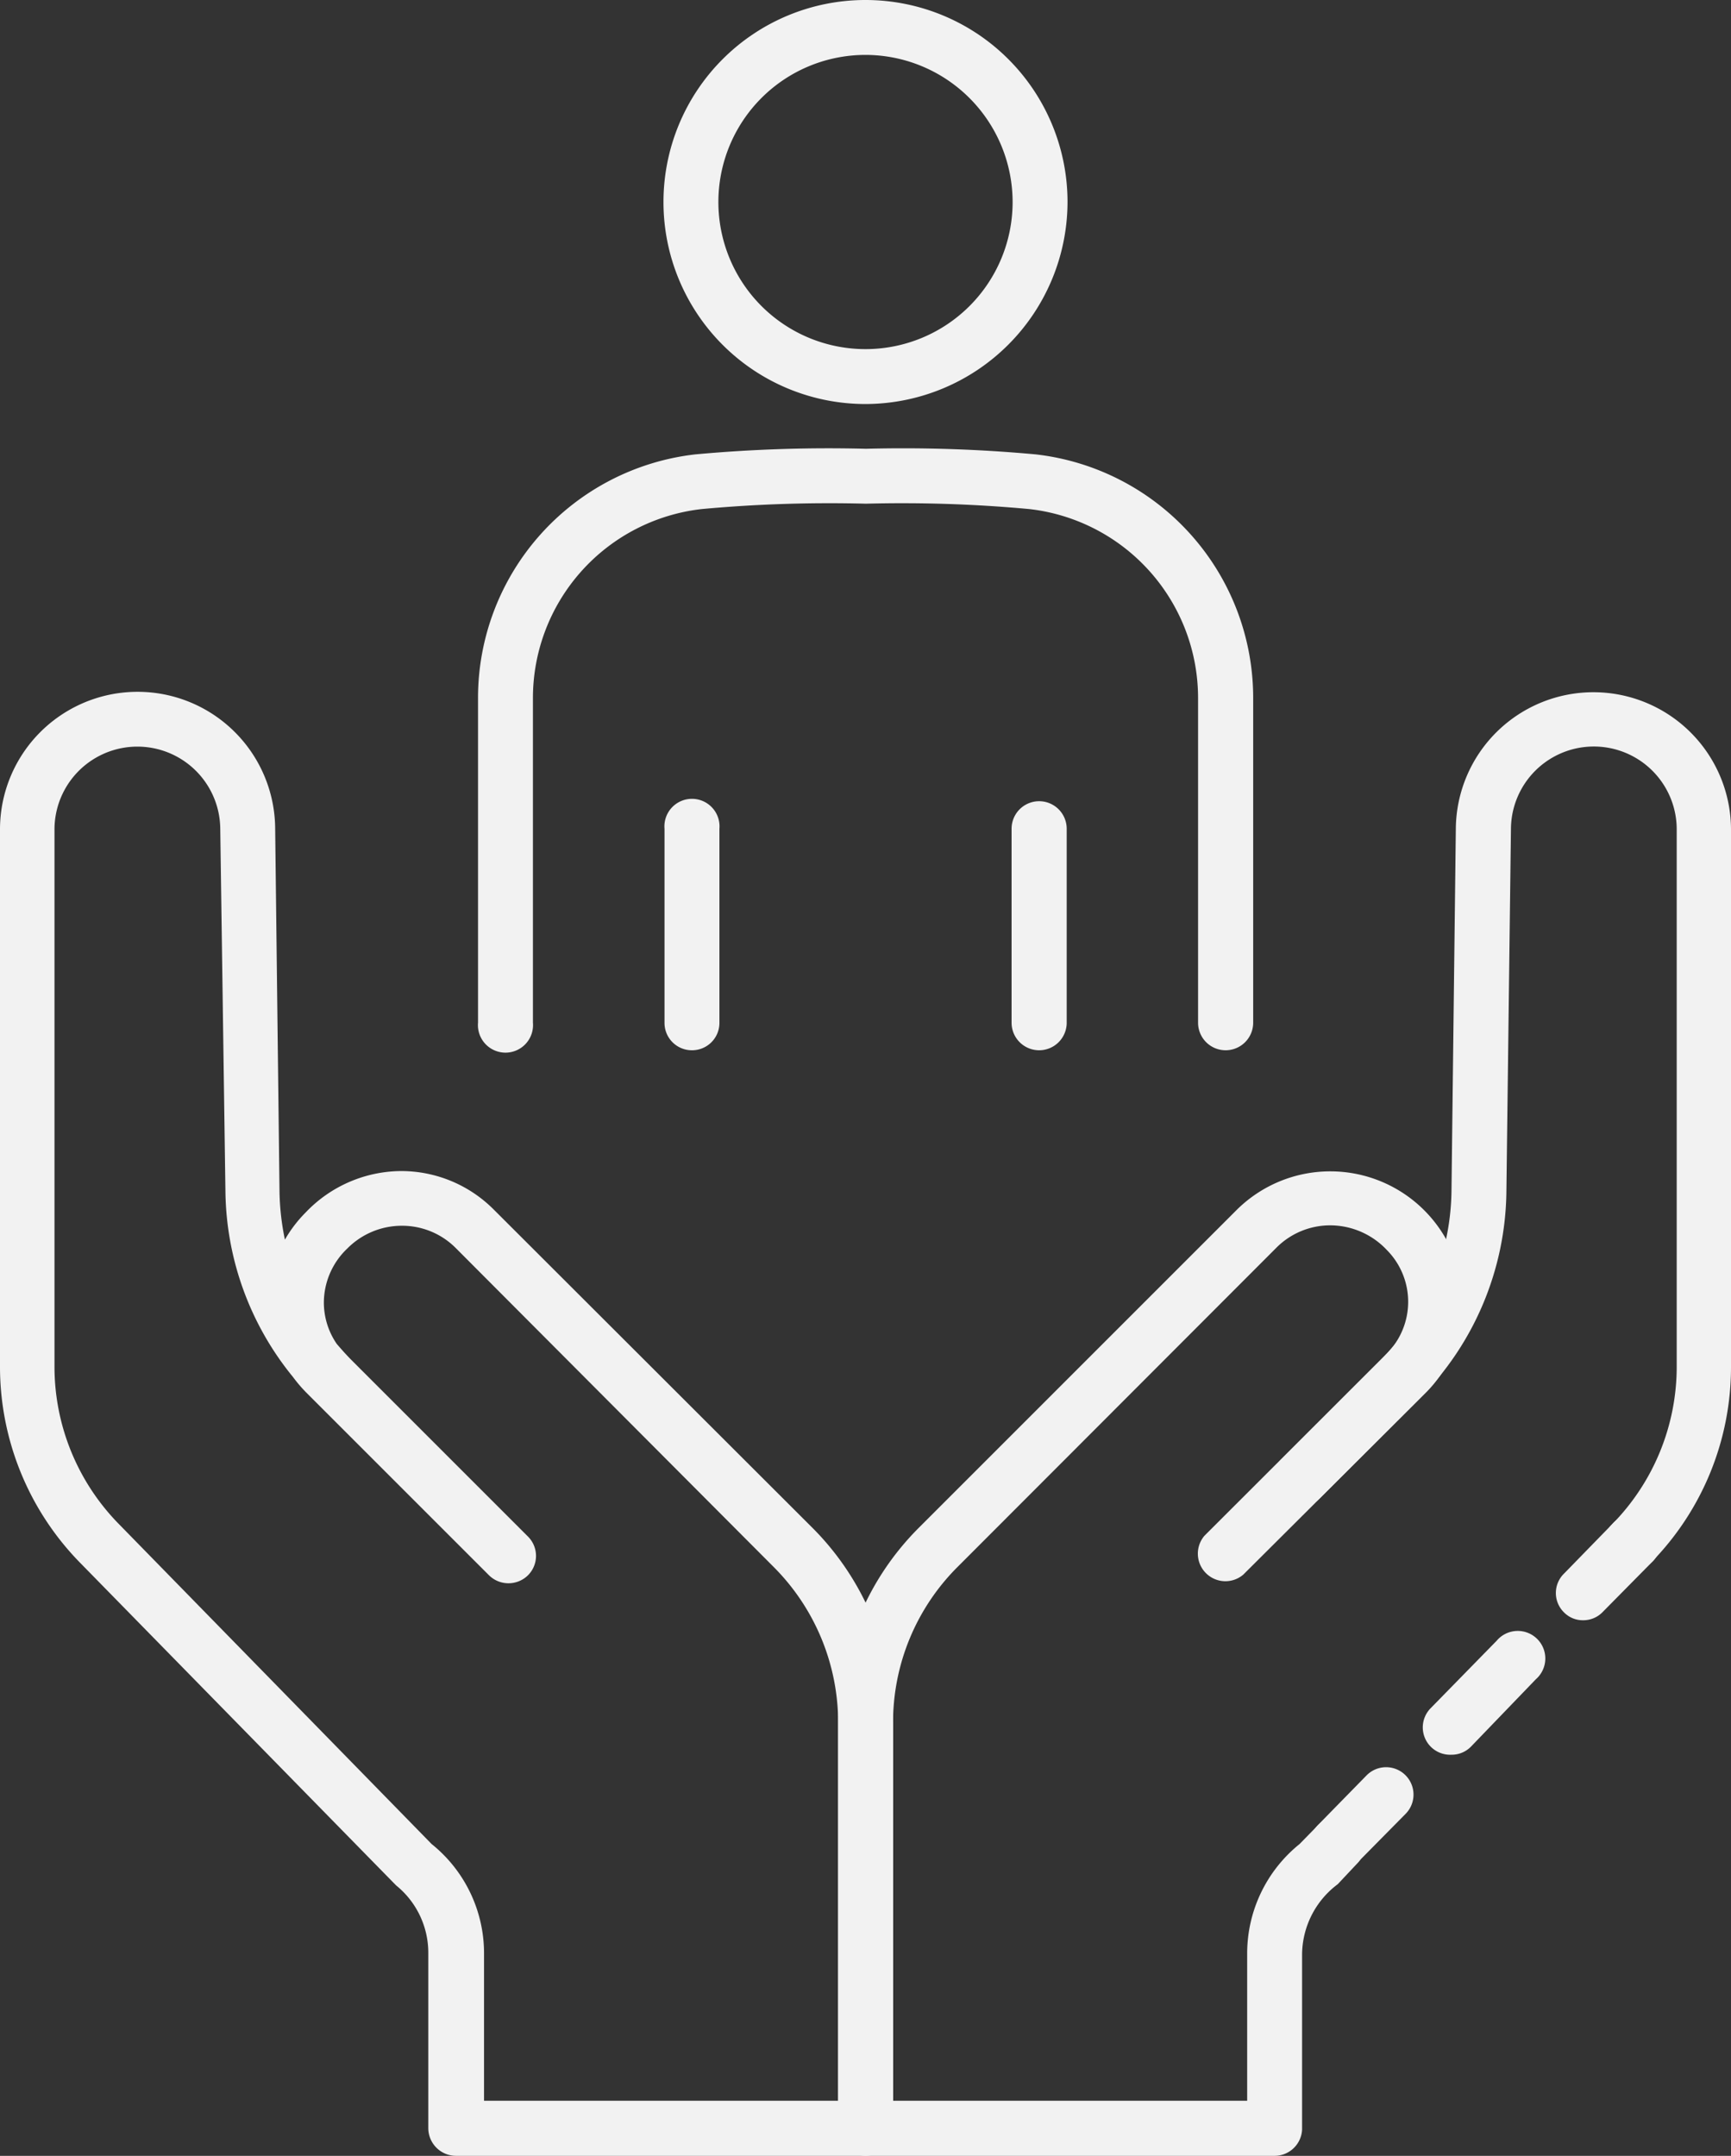
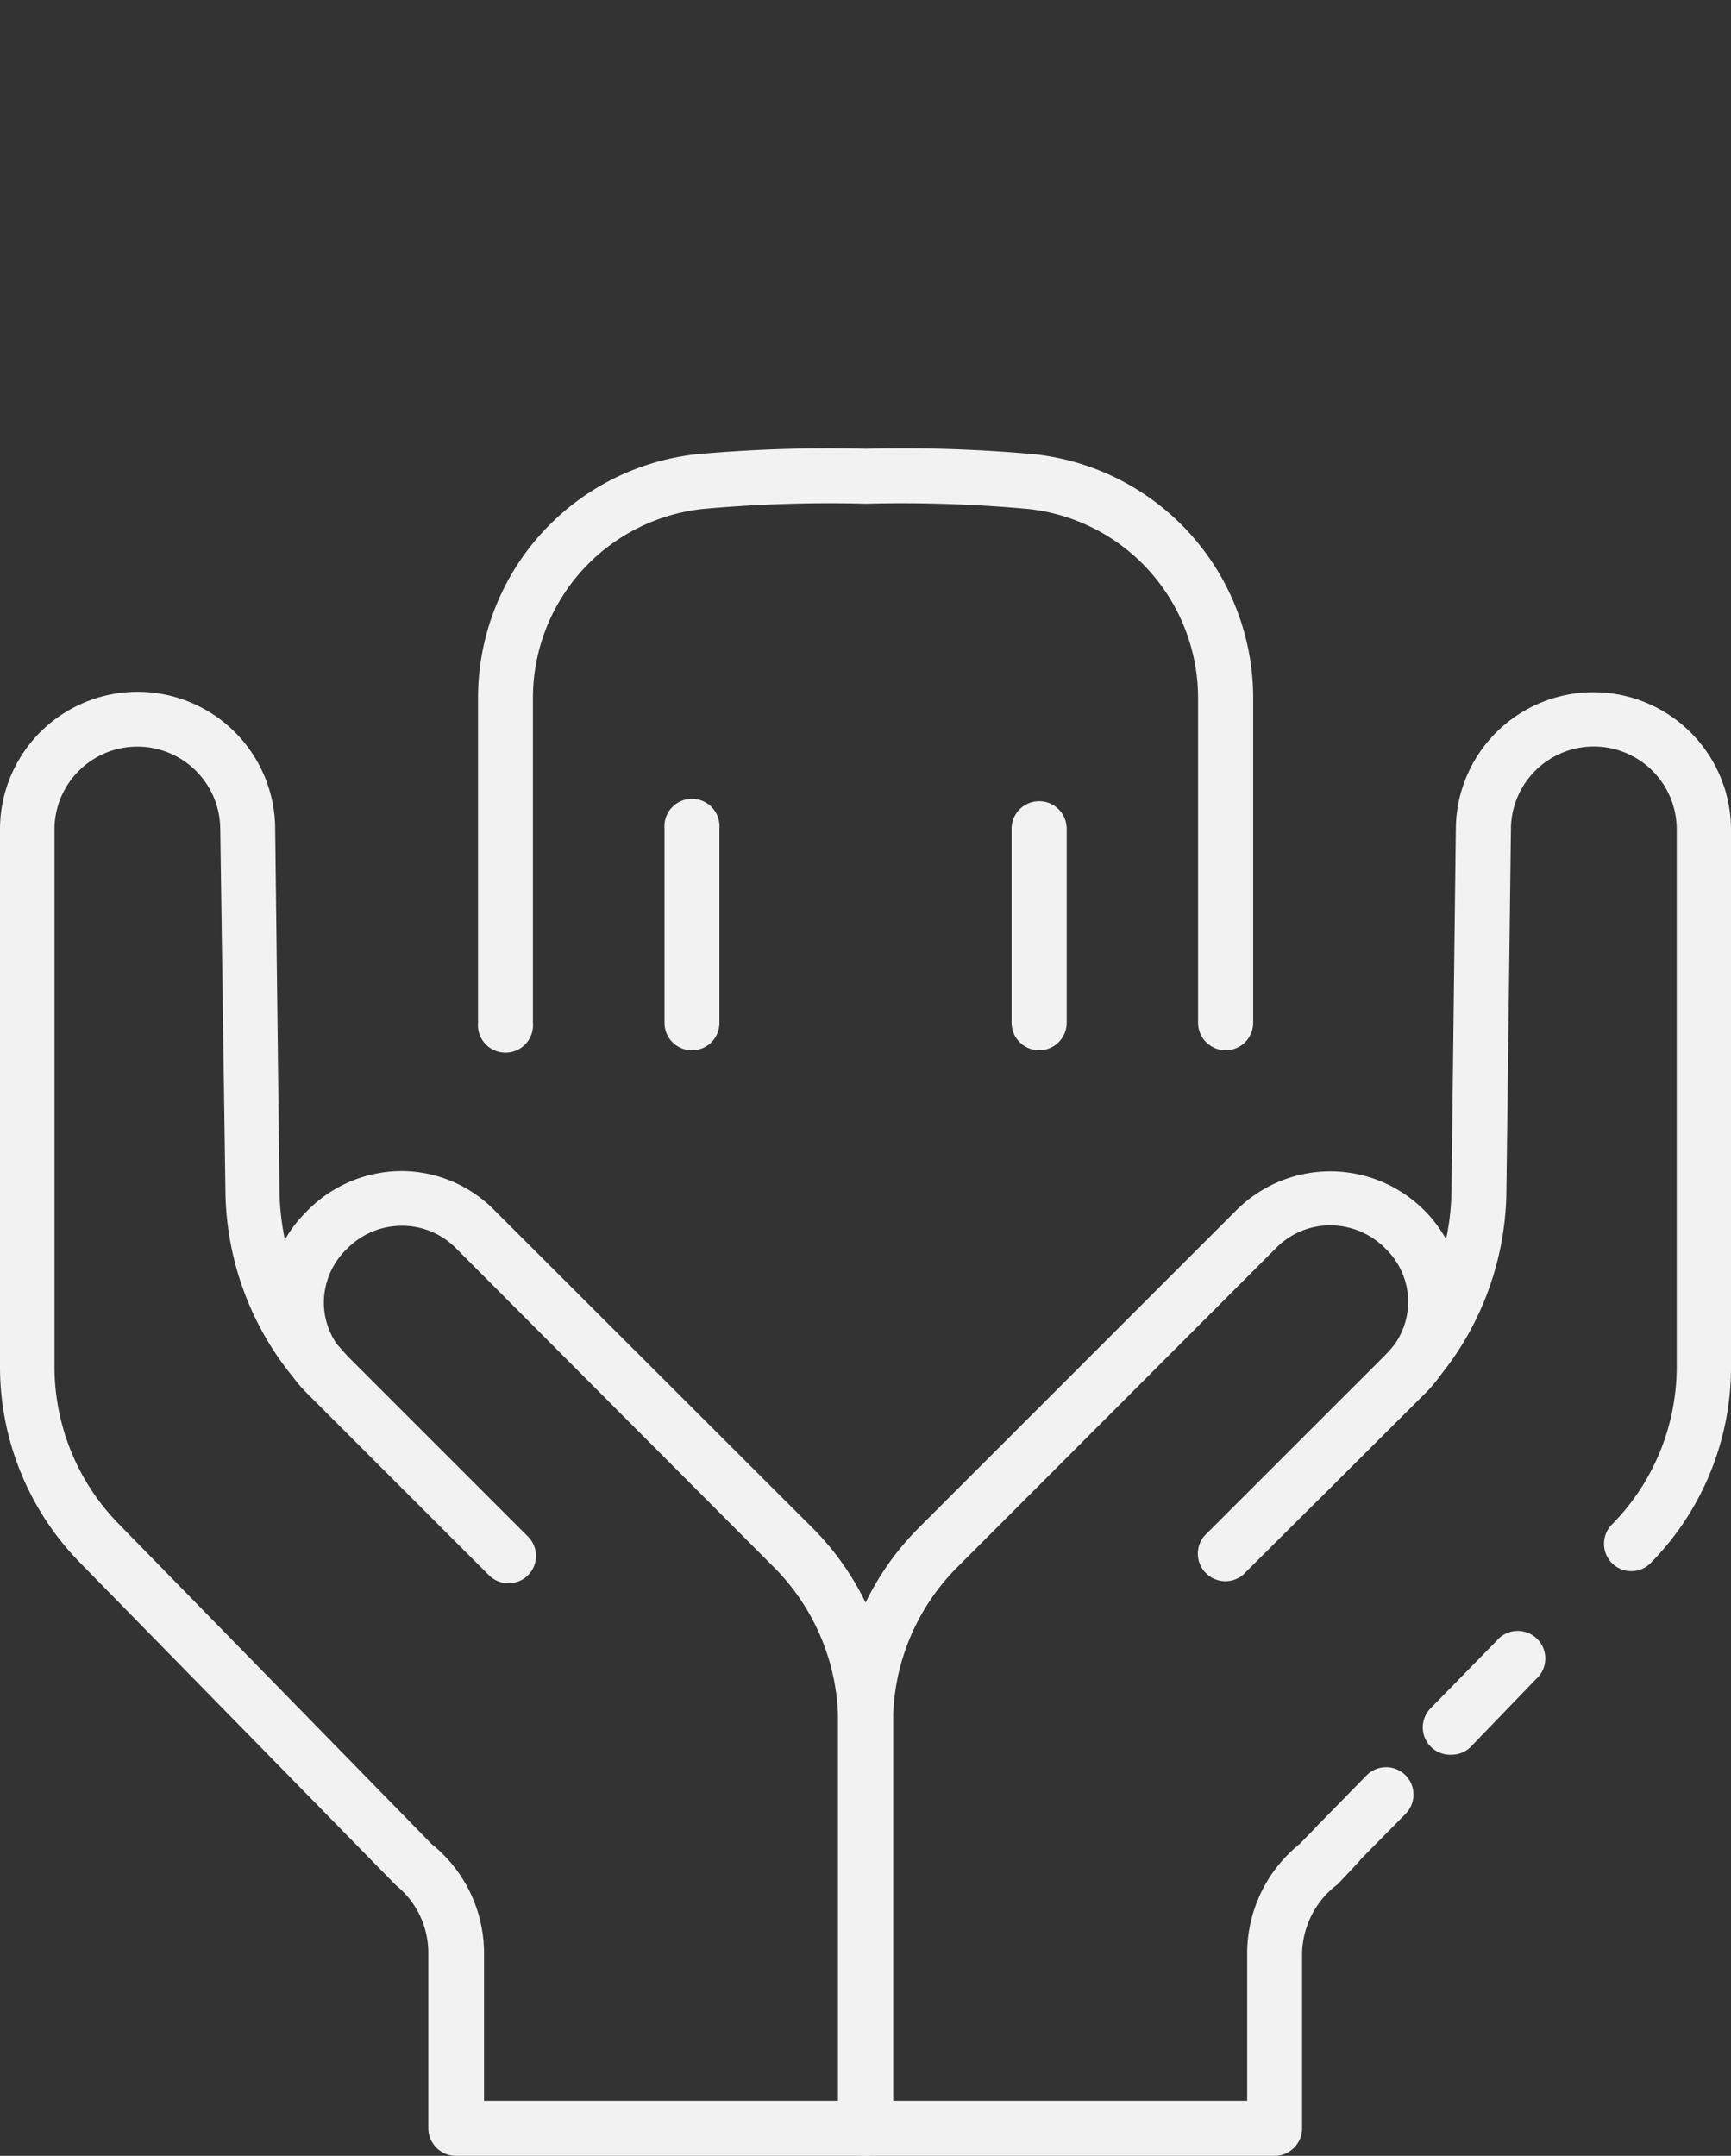
<svg xmlns="http://www.w3.org/2000/svg" viewBox="0 0 83.54 104.05">
  <rect x="0" y="0" width="83.54" height="104.05" fill="#333333" stroke="none" />
  <defs>
    <style>.cls-1{fill:#f2f2f2;}</style>
  </defs>
  <g id="Layer_2" data-name="Layer 2">
    <g id="Layer_1-2" data-name="Layer 1">
-       <path class="cls-1" d="M41.77,19.5a9.75,9.75,0,1,1,9.75-9.75A9.77,9.77,0,0,1,41.77,19.5Zm0-16.85a7.1,7.1,0,1,0,7.1,7.1A7.11,7.11,0,0,0,41.77,2.65Z" />
      <path class="cls-1" d="M59.15,50.69a1.33,1.33,0,0,1-1.33-1.33V33.7a9.18,9.18,0,0,0-8.14-9.13,66.87,66.87,0,0,0-7.89-.26,67.35,67.35,0,0,0-7.93.26,9.18,9.18,0,0,0-8.14,9.13V49.36a1.33,1.33,0,1,1-2.65,0V33.7A11.83,11.83,0,0,1,33.56,21.93a70.54,70.54,0,0,1,8.23-.27,70,70,0,0,1,8.19.27A11.83,11.83,0,0,1,60.48,33.7V49.36A1.33,1.33,0,0,1,59.15,50.69Z" />
      <path class="cls-1" d="M78.72,75.83a1.31,1.31,0,0,1-.92-.38,1.33,1.33,0,0,1,0-1.88,10.84,10.84,0,0,0,3.12-7.63V40.06a4,4,0,0,0-8-.06L72.7,57.54a14.39,14.39,0,0,1-4.23,10L63.71,72.3a1.32,1.32,0,1,1-1.87-1.87l4.75-4.75a11.8,11.8,0,0,0,3.46-8.17L70.26,40a6.64,6.64,0,0,1,13.28.1V65.94a13.47,13.47,0,0,1-3.87,9.49A1.3,1.3,0,0,1,78.72,75.83Z" />
      <path class="cls-1" d="M64.55,90.31a1.27,1.27,0,0,1-.92-.38,1.31,1.31,0,0,1,0-1.87l2.32-2.37a1.32,1.32,0,1,1,1.89,1.85L65.5,89.91A1.3,1.3,0,0,1,64.55,90.31Z" />
      <path class="cls-1" d="M70.05,84.69a1.32,1.32,0,0,1-1-2.25l3.18-3.25a1.33,1.33,0,1,1,1.89,1.86L71,84.29A1.3,1.3,0,0,1,70.05,84.69Z" />
-       <path class="cls-1" d="M76.4,78.2a1.27,1.27,0,0,1-.92-.38,1.31,1.31,0,0,1,0-1.87l2.31-2.37a1.33,1.33,0,1,1,1.9,1.85L77.35,77.8A1.3,1.3,0,0,1,76.4,78.2Z" />
      <path class="cls-1" d="M61.52,104.05H41.77a1.33,1.33,0,0,1-1.32-1.33V83.17a13.28,13.28,0,0,1,3.91-9.45L59.71,58.37a6.41,6.41,0,0,1,10.9,4.49,6.15,6.15,0,0,1-1.82,4.38L60,76a1.33,1.33,0,0,1-1.87-1.88l8.8-8.79a3.55,3.55,0,0,0,0-5,3.76,3.76,0,0,0-2.71-1.19,3.66,3.66,0,0,0-2.62,1.08L46.24,75.6a10.6,10.6,0,0,0-3.14,7.57v18.22H60.19V94.27A6.78,6.78,0,0,1,62.72,89l.89-.91a1.32,1.32,0,1,1,1.89,1.85l-.94,1a4.27,4.27,0,0,0-1.72,3.39v8.45A1.33,1.33,0,0,1,61.52,104.05Z" />
      <path class="cls-1" d="M41.77,104.05H22a1.34,1.34,0,0,1-1.33-1.33V94.27A4.18,4.18,0,0,0,19.12,91C19,90.88,3.87,75.43,3.87,75.43A13.52,13.52,0,0,1,0,65.94V40.06A6.64,6.64,0,0,1,13.28,40l.21,17.56a12.24,12.24,0,0,0,.26,2.27,6.29,6.29,0,0,1,1-1.31,6.41,6.41,0,0,1,4.59-2,6.3,6.3,0,0,1,4.49,1.86L39.19,73.72a13.3,13.3,0,0,1,3.91,9.45v19.55A1.33,1.33,0,0,1,41.77,104.05Zm-18.41-2.66H40.45V83.17a10.64,10.64,0,0,0-3.14-7.57L22,60.24a3.65,3.65,0,0,0-2.6-1.08,3.7,3.7,0,0,0-2.64,1.1,3.61,3.61,0,0,0-1.13,2.6,3.53,3.53,0,0,0,.62,2c.24.28.48.55.75.82l4.75,4.75,3.73,3.73a1.32,1.32,0,0,1,0,1.87,1.34,1.34,0,0,1-1.88,0l-8.8-8.8a6.88,6.88,0,0,1-.66-.77,14.41,14.41,0,0,1-3.26-8.92L10.63,40a4,4,0,0,0-8,.07V65.94a10.84,10.84,0,0,0,3.12,7.63L20.83,89a6.76,6.76,0,0,1,2.53,5.3Z" />
      <path class="cls-1" d="M33.4,50.69a1.32,1.32,0,0,1-1.33-1.33V40a1.33,1.33,0,1,1,2.65,0v9.39A1.32,1.32,0,0,1,33.4,50.69Z" />
      <path class="cls-1" d="M50.15,50.69a1.33,1.33,0,0,1-1.33-1.33V40a1.33,1.33,0,0,1,2.66,0v9.39A1.33,1.33,0,0,1,50.15,50.69Z" />
    </g>
  </g>
</svg>